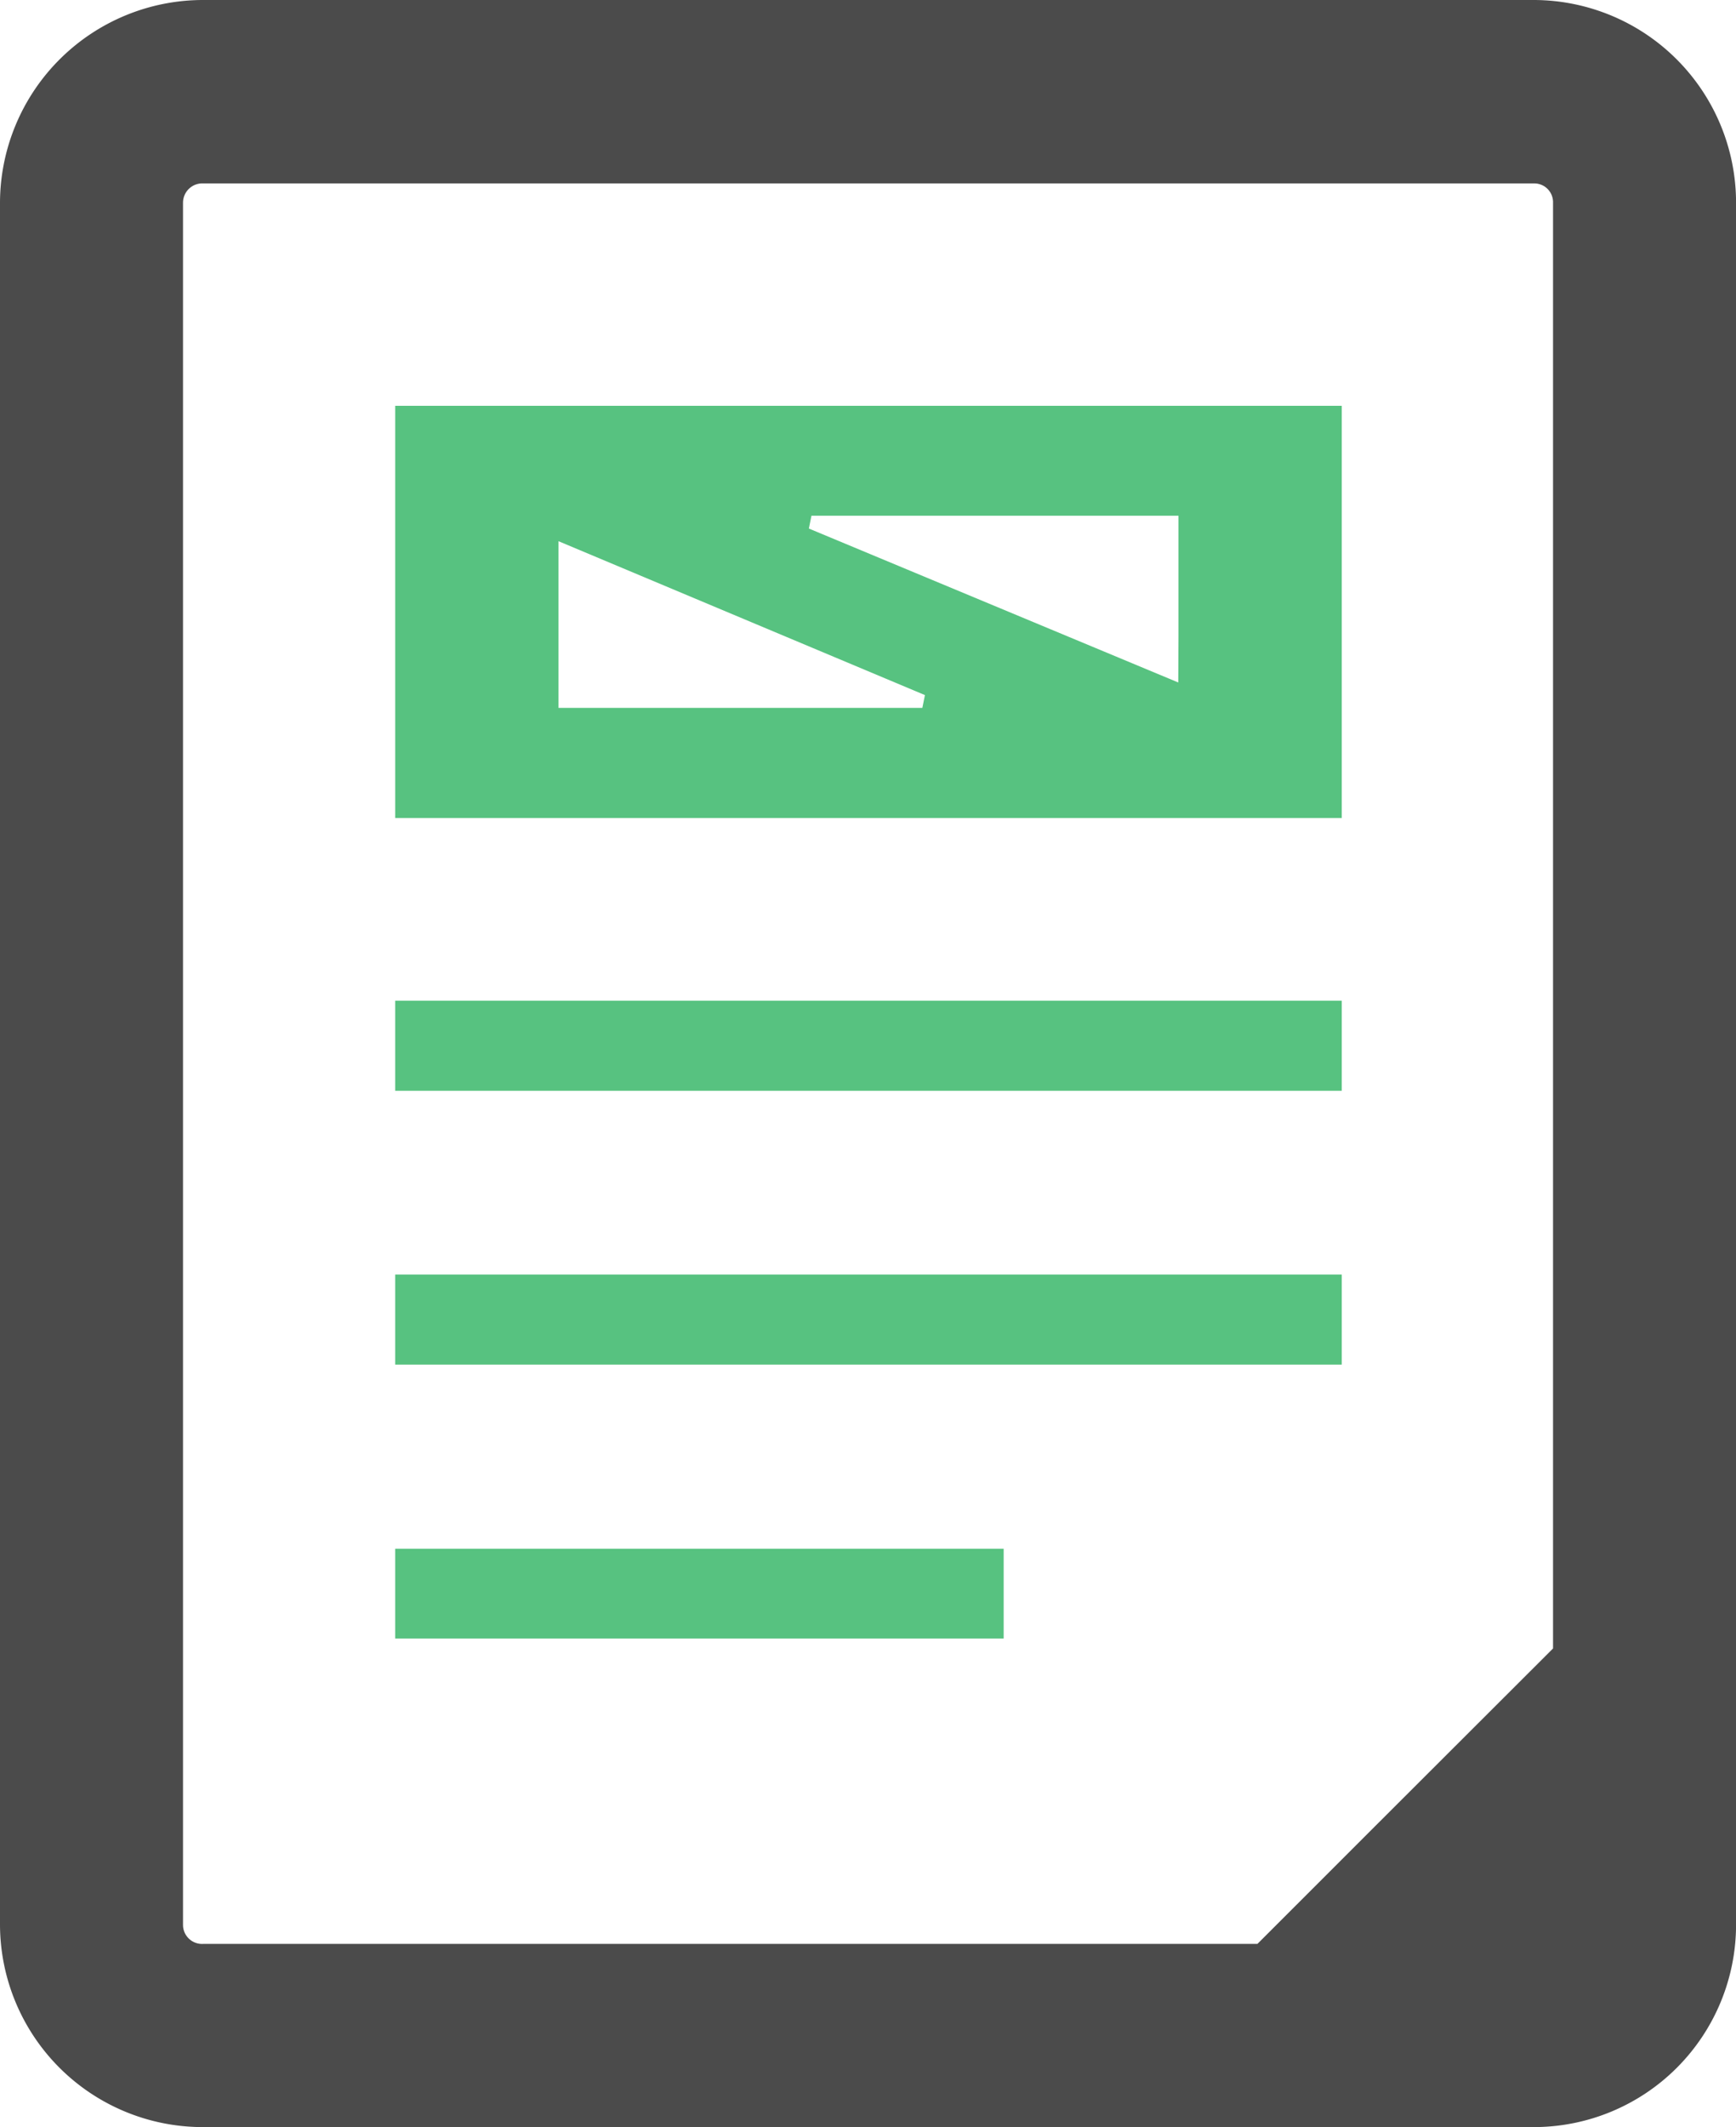
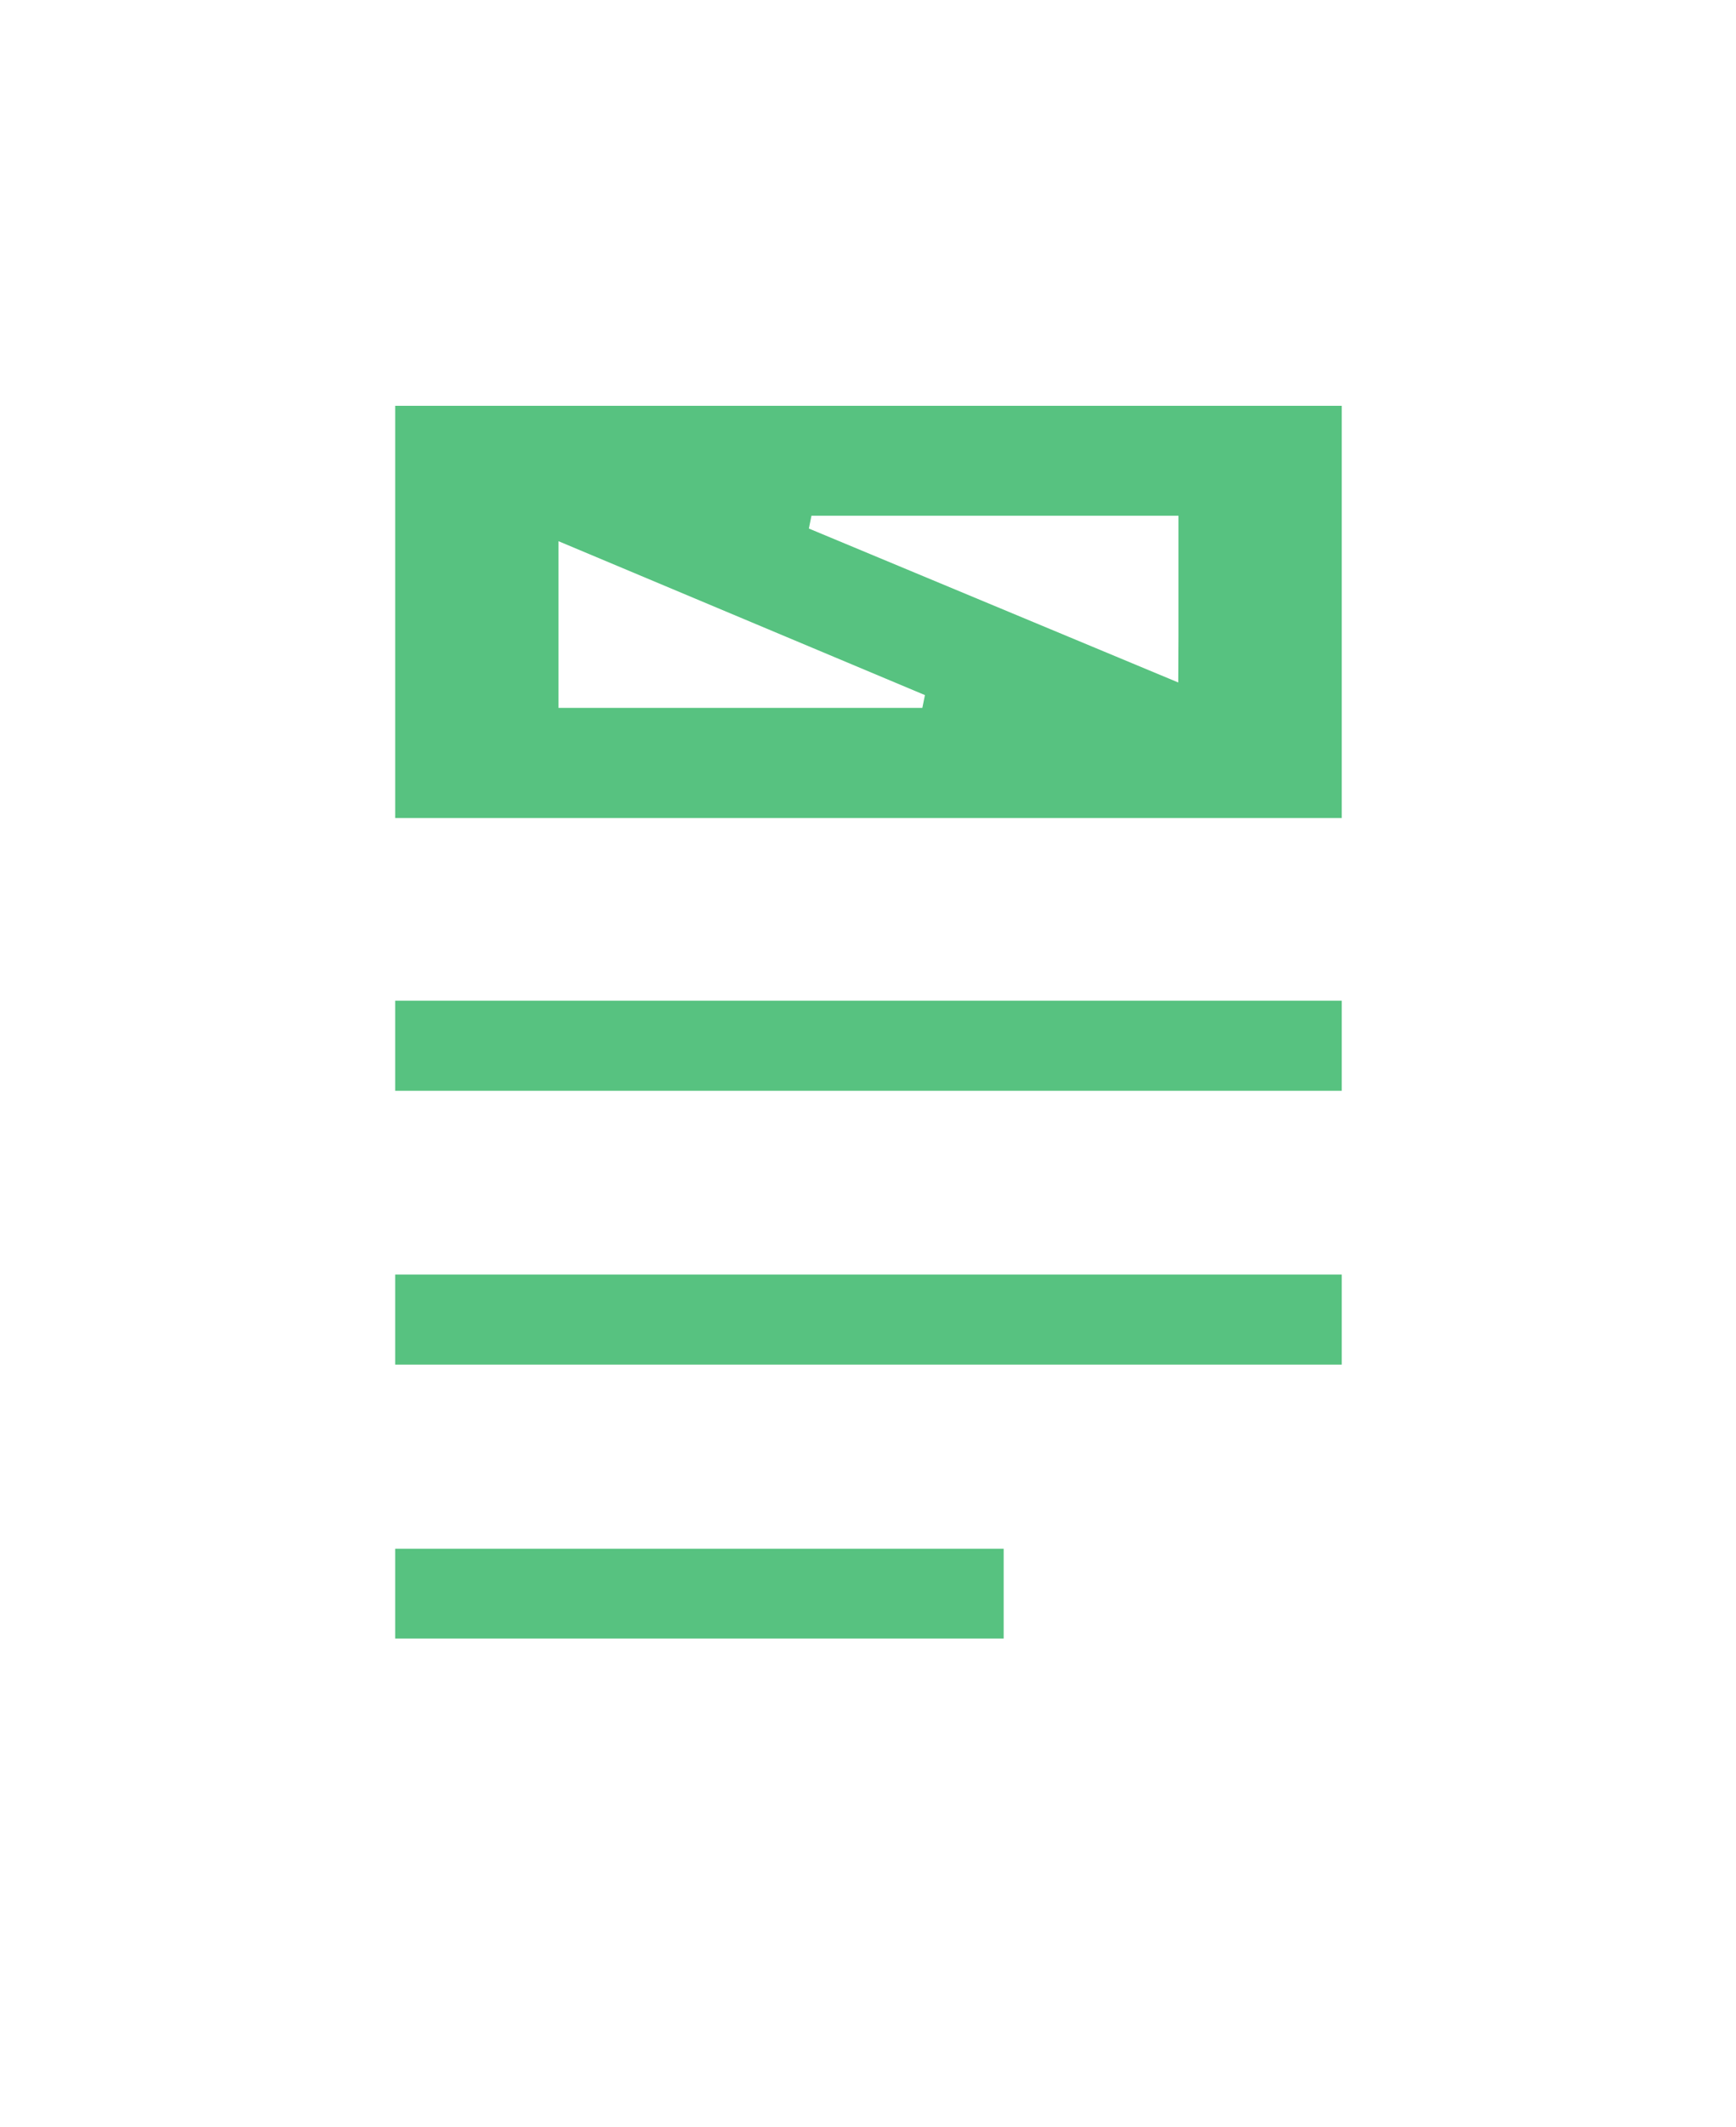
<svg xmlns="http://www.w3.org/2000/svg" width="31.53" height="38.606" viewBox="0 0 31.53 38.606">
  <g id="ペライチの資料の無料アイコン素材_5" data-name="ペライチの資料の無料アイコン素材 5" transform="translate(-46.92)">
-     <path id="パス_80" data-name="パス 80" d="M74.783,0H50.612A3.689,3.689,0,0,0,46.92,3.679V34.939a3.683,3.683,0,0,0,3.692,3.668H74.783a3.674,3.674,0,0,0,3.668-3.668V3.679A3.68,3.68,0,0,0,74.783,0ZM50.244,3.679a.351.351,0,0,1,.368-.35H74.783a.341.341,0,0,1,.344.35V29.92l-3.239,3.233-2.13,2.129H50.612a.346.346,0,0,1-.368-.344V3.679Z" fill="#4b4b4b" />
    <rect id="長方形_12" data-name="長方形 12" width="17.192" height="1.635" transform="translate(54.098 18.163)" fill="#57c280" />
    <rect id="長方形_13" data-name="長方形 13" width="17.192" height="1.635" transform="translate(54.098 23.133)" fill="#57c280" />
    <rect id="長方形_14" data-name="長方形 14" width="11.051" height="1.629" transform="translate(54.098 28.11)" fill="#57c280" />
    <path id="パス_81" data-name="パス 81" d="M159.311,97.672H142.119v7.483h17.192Zm-2.97,5.022L149.632,99.9l.047-.232h6.666v2.193Zm-11.256.461v-3.025l6.655,2.793-.047.232h-6.608Z" transform="translate(-88.021 -90.307)" fill="#57c280" />
  </g>
</svg>